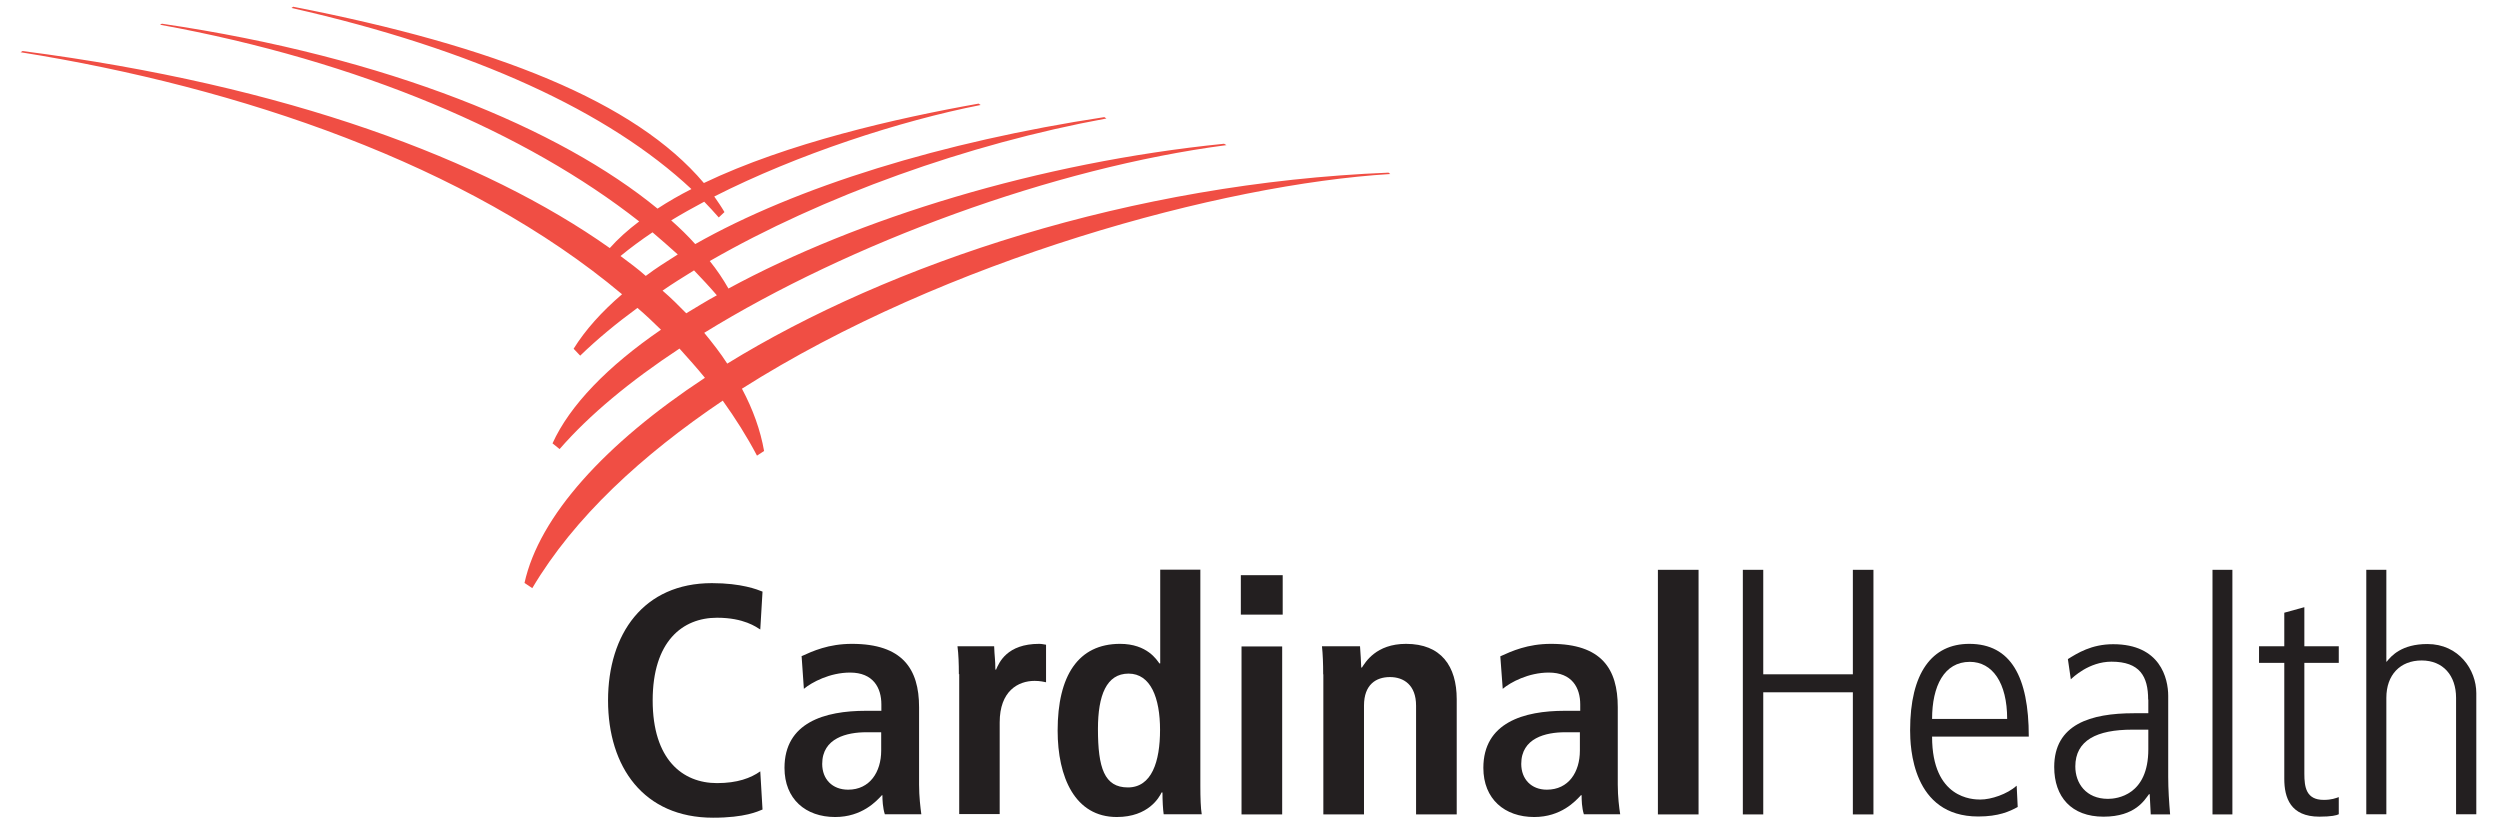
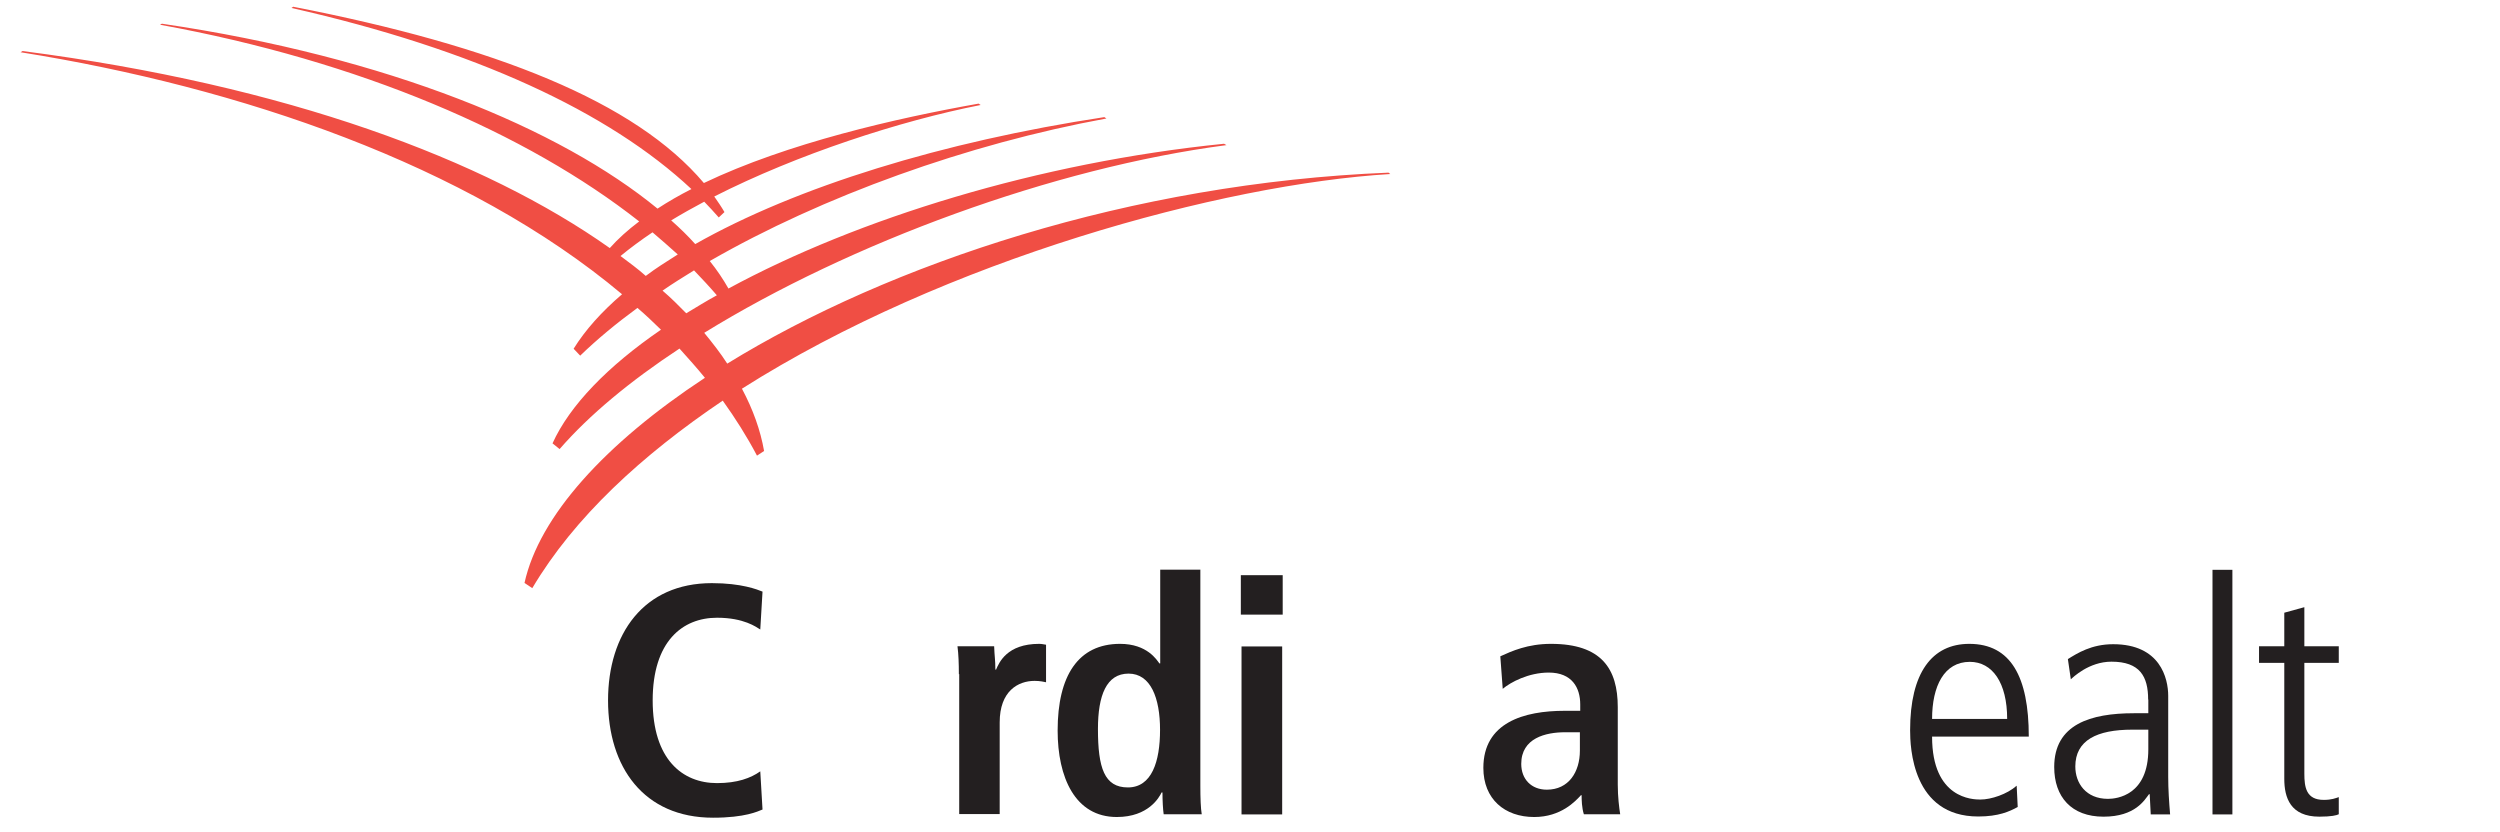
<svg xmlns="http://www.w3.org/2000/svg" id="Layer_1" viewBox="0 0 144.52 48.08">
  <defs>
    <style>.cls-1{fill:#f04e44;}.cls-2{fill:#231f20;}</style>
  </defs>
  <path class="cls-1" d="M80.38,10.07l-.11-.09c-14.88,.6-28.84,5.26-38.23,11.04-.39-.61-.84-1.18-1.33-1.78,8.43-5.2,20.18-9.54,30.19-10.85l-.14-.08c-10.71,1.08-21.2,4.33-28.65,8.37-.3-.53-.66-1.07-1.08-1.59,6.52-3.75,14.91-6.77,22.93-8.24l-.12-.08c-9.35,1.42-17.81,4.03-23.65,7.34-.42-.47-.88-.92-1.39-1.37,.61-.37,1.25-.73,1.91-1.08,.29,.3,.57,.6,.84,.91l.33-.31c-.18-.31-.38-.6-.59-.9,4.8-2.44,10.76-4.38,15.4-5.29l-.12-.08c-4.74,.84-11.05,2.28-15.88,4.59C36.72,5.88,28.66,2.67,16.95,.39l-.1,.07c10.59,2.4,18.34,6,23.12,10.47-.69,.35-1.35,.73-1.96,1.13C32.39,7.45,22.46,3.3,9.36,1.37l-.11,.06c11.54,2.1,21.2,6.26,27.7,11.37-.65,.49-1.22,1-1.7,1.54C28.03,9.23,16.6,4.93,1.3,2.95l-.11,.07c12.65,2.02,25.82,6.48,34.77,13.99-1.18,1.01-2.13,2.07-2.8,3.15l.38,.4c.97-.94,2.08-1.86,3.31-2.76,.47,.4,.92,.83,1.36,1.26-3.08,2.11-5.28,4.38-6.27,6.57l.41,.33c1.71-1.97,4.09-3.94,6.93-5.81,.51,.57,1,1.11,1.47,1.69-5.77,3.8-9.58,8-10.43,11.86l.45,.3c2.43-4.1,6.34-7.69,11.01-10.84,.73,1.02,1.39,2.06,1.98,3.18l.41-.27c-.21-1.2-.64-2.4-1.28-3.6,11.74-7.45,27.75-11.82,37.48-12.41Zm-44.51,4.73c.56-.46,1.18-.92,1.85-1.37,.5,.43,.99,.85,1.46,1.28-.65,.41-1.27,.8-1.85,1.24-.46-.41-.95-.77-1.46-1.15Zm2.43,2c.59-.41,1.19-.78,1.82-1.17,.46,.48,.9,.95,1.32,1.44-.61,.33-1.2,.7-1.77,1.04-.43-.44-.88-.89-1.37-1.31Z" />
  <g>
    <path class="cls-2" d="M71.73,33.25h2.42v2.28h-2.42v-2.28Zm.04,4.12h2.35v9.71h-2.35v-9.71Z" />
-     <path class="cls-2" d="M95.84,32.94h2.35v14.14h-2.35v-14.14Z" />
-     <path class="cls-2" d="M100.75,32.94h1.18v6.04h5.18v-6.04h1.19v14.14h-1.19v-7.06h-5.18v7.06h-1.18v-14.14Z" />
    <path class="cls-2" d="M111.69,42.59c0,3.59,2.36,3.63,2.79,3.63,.63,0,1.55-.31,2.1-.8l.06,1.23c-.47,.26-1.11,.55-2.28,.55-3.82,0-3.94-4.01-3.94-4.99,0-3.31,1.26-4.99,3.42-4.99,2.4,0,3.44,1.9,3.44,5.36h-5.6Zm4.34-1.03c0-2.09-.85-3.3-2.16-3.3-1.48,0-2.18,1.4-2.18,3.3h4.34Z" />
    <path class="cls-2" d="M127.9,32.94h1.15v14.14h-1.15v-14.14Z" />
    <path class="cls-2" d="M133.21,35.09v2.27h1.99v.96h-1.99v6.4c0,.78,.1,1.52,1.12,1.52,.46,0,.69-.1,.87-.16v.99c-.11,.06-.42,.14-1.12,.14-1.68,0-2.03-1.1-2.03-2.19v-6.7h-1.46v-.96h1.46v-1.94l1.16-.32Z" />
-     <path class="cls-2" d="M46.32,37.94c.66-.3,1.57-.72,2.93-.72,2.91,0,3.88,1.44,3.88,3.66v4.48c0,.7,.08,1.33,.13,1.71h-2.11c-.12-.37-.14-.84-.14-1.1h-.03c-.31,.34-1.15,1.26-2.7,1.26-1.71,0-2.93-1.04-2.93-2.84,0-2.62,2.32-3.3,4.7-3.3h.9v-.37c0-.96-.47-1.84-1.81-1.84-1.17,0-2.21,.56-2.67,.94l-.13-1.88Zm4.61,4.39h-.85c-1.11,0-2.55,.33-2.55,1.83,0,.88,.58,1.49,1.5,1.49,1.25,0,1.91-1.02,1.91-2.26v-1.05Z" />
    <path class="cls-2" d="M86.73,37.94c.66-.3,1.58-.72,2.93-.72,2.92,0,3.86,1.44,3.86,3.66v4.48c0,.7,.08,1.33,.14,1.71h-2.1c-.12-.37-.13-.84-.13-1.1h-.04c-.31,.34-1.15,1.26-2.7,1.26-1.71,0-2.94-1.04-2.94-2.84,0-2.62,2.34-3.3,4.7-3.3h.9v-.37c0-.96-.47-1.84-1.82-1.84-1.17,0-2.21,.56-2.66,.94l-.14-1.88Zm4.61,4.39h-.86c-1.12,0-2.54,.33-2.54,1.83,0,.88,.58,1.49,1.48,1.49,1.26,0,1.91-1.02,1.91-2.26v-1.05Z" />
    <path class="cls-2" d="M55.43,38.98c0-.61-.02-1.17-.08-1.62h2.12c.02,.6,.07,.76,.07,1.35h.04c.18-.42,.64-1.49,2.49-1.49,.15,0,.26,.03,.4,.05v2.17c-.1-.02-.34-.08-.66-.08-.96,0-2.02,.59-2.02,2.4v5.3h-2.34v-8.1Z" />
    <path class="cls-2" d="M69.39,32.94v12.48c0,.7,.02,1.3,.08,1.65h-2.2c-.04-.27-.07-.78-.07-1.26h-.05c-.13,.27-.75,1.42-2.59,1.42-2.42,0-3.42-2.3-3.42-5,0-3.17,1.19-5.01,3.61-5.01,1.57,0,2.13,.94,2.27,1.13h.05v-5.42h2.34Zm-4.19,12.58c1.38,0,1.86-1.49,1.86-3.33s-.54-3.25-1.82-3.25-1.77,1.26-1.77,3.2c0,2.25,.37,3.38,1.73,3.38Z" />
    <path class="cls-2" d="M44.07,46.8c-.25,.1-.99,.47-2.85,.47-4.01,0-6.07-2.93-6.07-6.78s2.06-6.78,6-6.78c1.72,0,2.63,.37,2.93,.49l-.13,2.19c-.23-.14-.94-.68-2.5-.68-2,0-3.72,1.37-3.72,4.78s1.72,4.78,3.72,4.78c1.17,0,1.95-.29,2.5-.68l.13,2.21Z" />
-     <path class="cls-2" d="M76.49,38.98c0-.61-.02-1.17-.07-1.62h2.2c.02,.31,.07,.99,.07,1.23h.04c.2-.3,.81-1.37,2.55-1.37,2.03,0,2.93,1.29,2.93,3.2v6.66h-2.35v-6.29c0-1.19-.71-1.65-1.51-1.65s-1.5,.43-1.5,1.65v6.29h-2.35v-8.1Z" />
-     <path class="cls-2" d="M136.79,32.94h1.16v5.31h.02c.27-.34,.87-1.02,2.35-1.02,1.82,0,2.83,1.49,2.83,2.84v7h-1.17v-6.73c0-1.29-.75-2.16-1.99-2.16s-2.04,.83-2.04,2.16v6.73h-1.16v-14.14Z" />
    <path class="cls-2" d="M124.18,40.44c0-1.34-.48-2.19-2.12-2.19-1.31,0-2.24,.92-2.35,1.02l-.17-1.17c.55-.34,1.36-.86,2.62-.86,2.72,0,3.18,1.97,3.18,2.99v4.68c0,.73,.05,1.45,.11,2.17h-1.12l-.06-1.17h-.04c-.25,.32-.78,1.3-2.63,1.3s-2.85-1.14-2.85-2.87c0-2.47,2.1-3.11,4.61-3.11h.83v-.79Zm-.92,1.74c-2.04,0-3.29,.61-3.29,2.13,0,.96,.61,1.87,1.89,1.87,.52,0,2.33-.21,2.33-2.86v-1.14h-.92Z" />
  </g>
</svg>